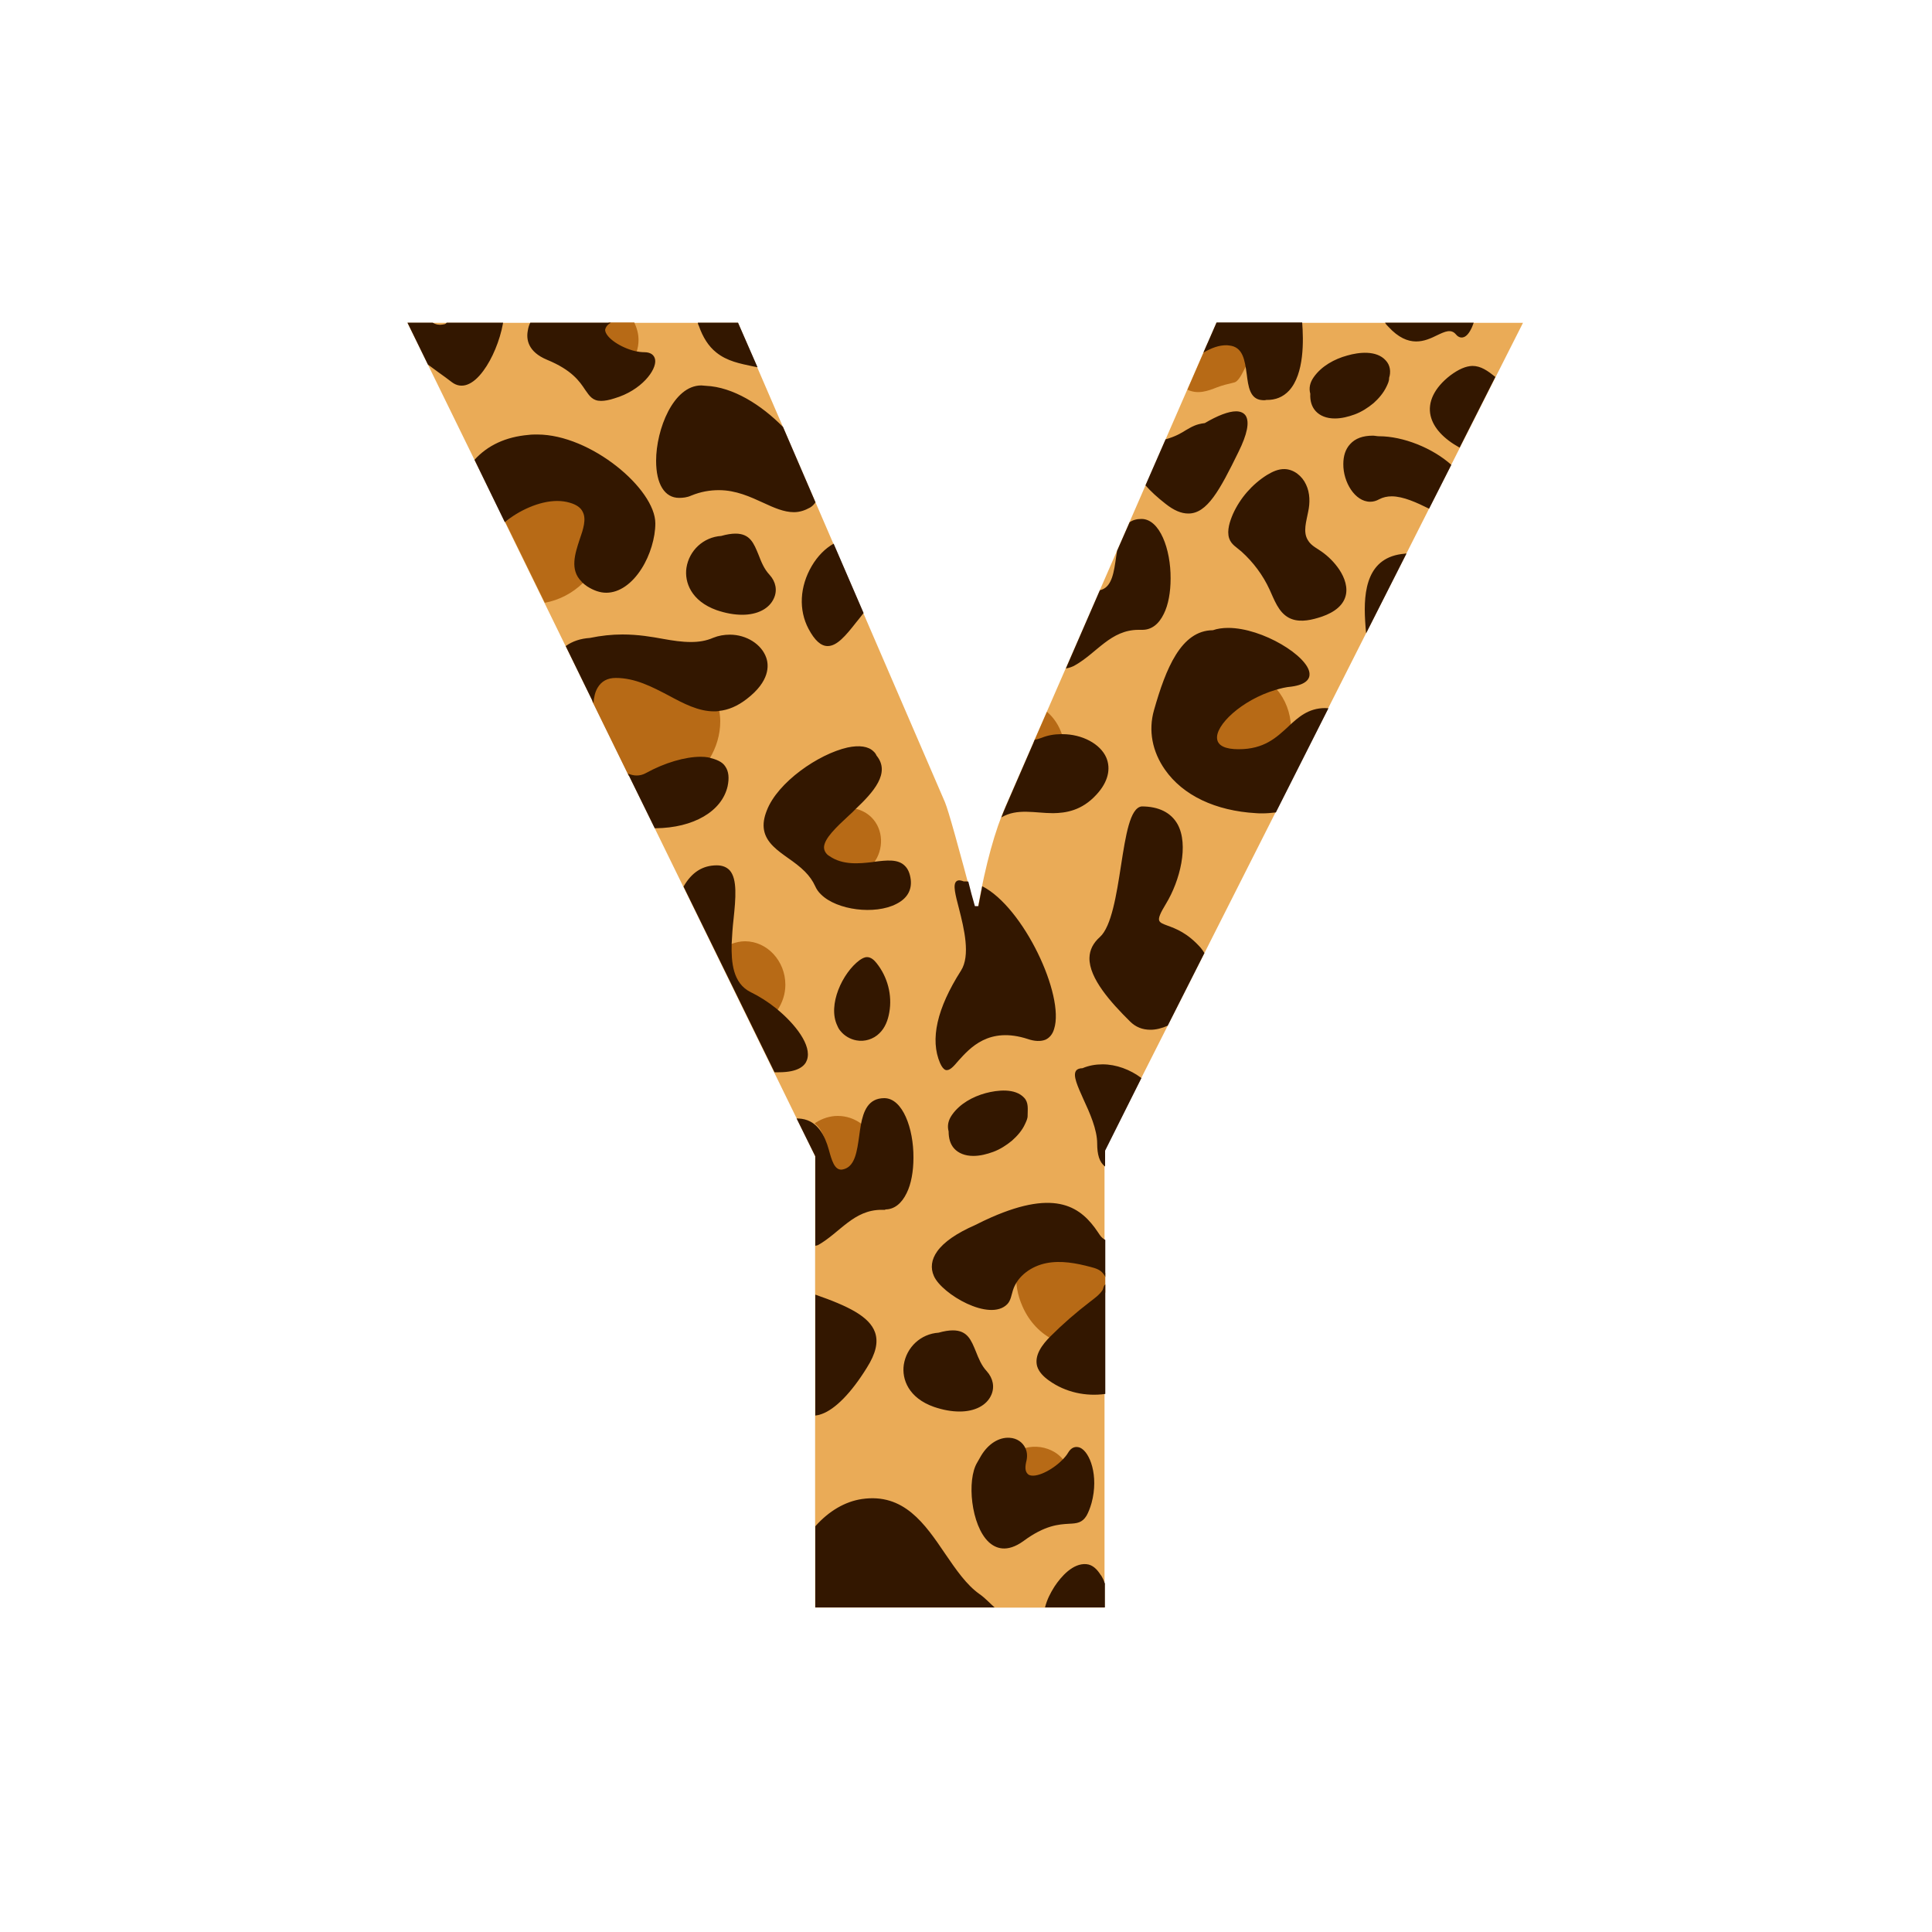
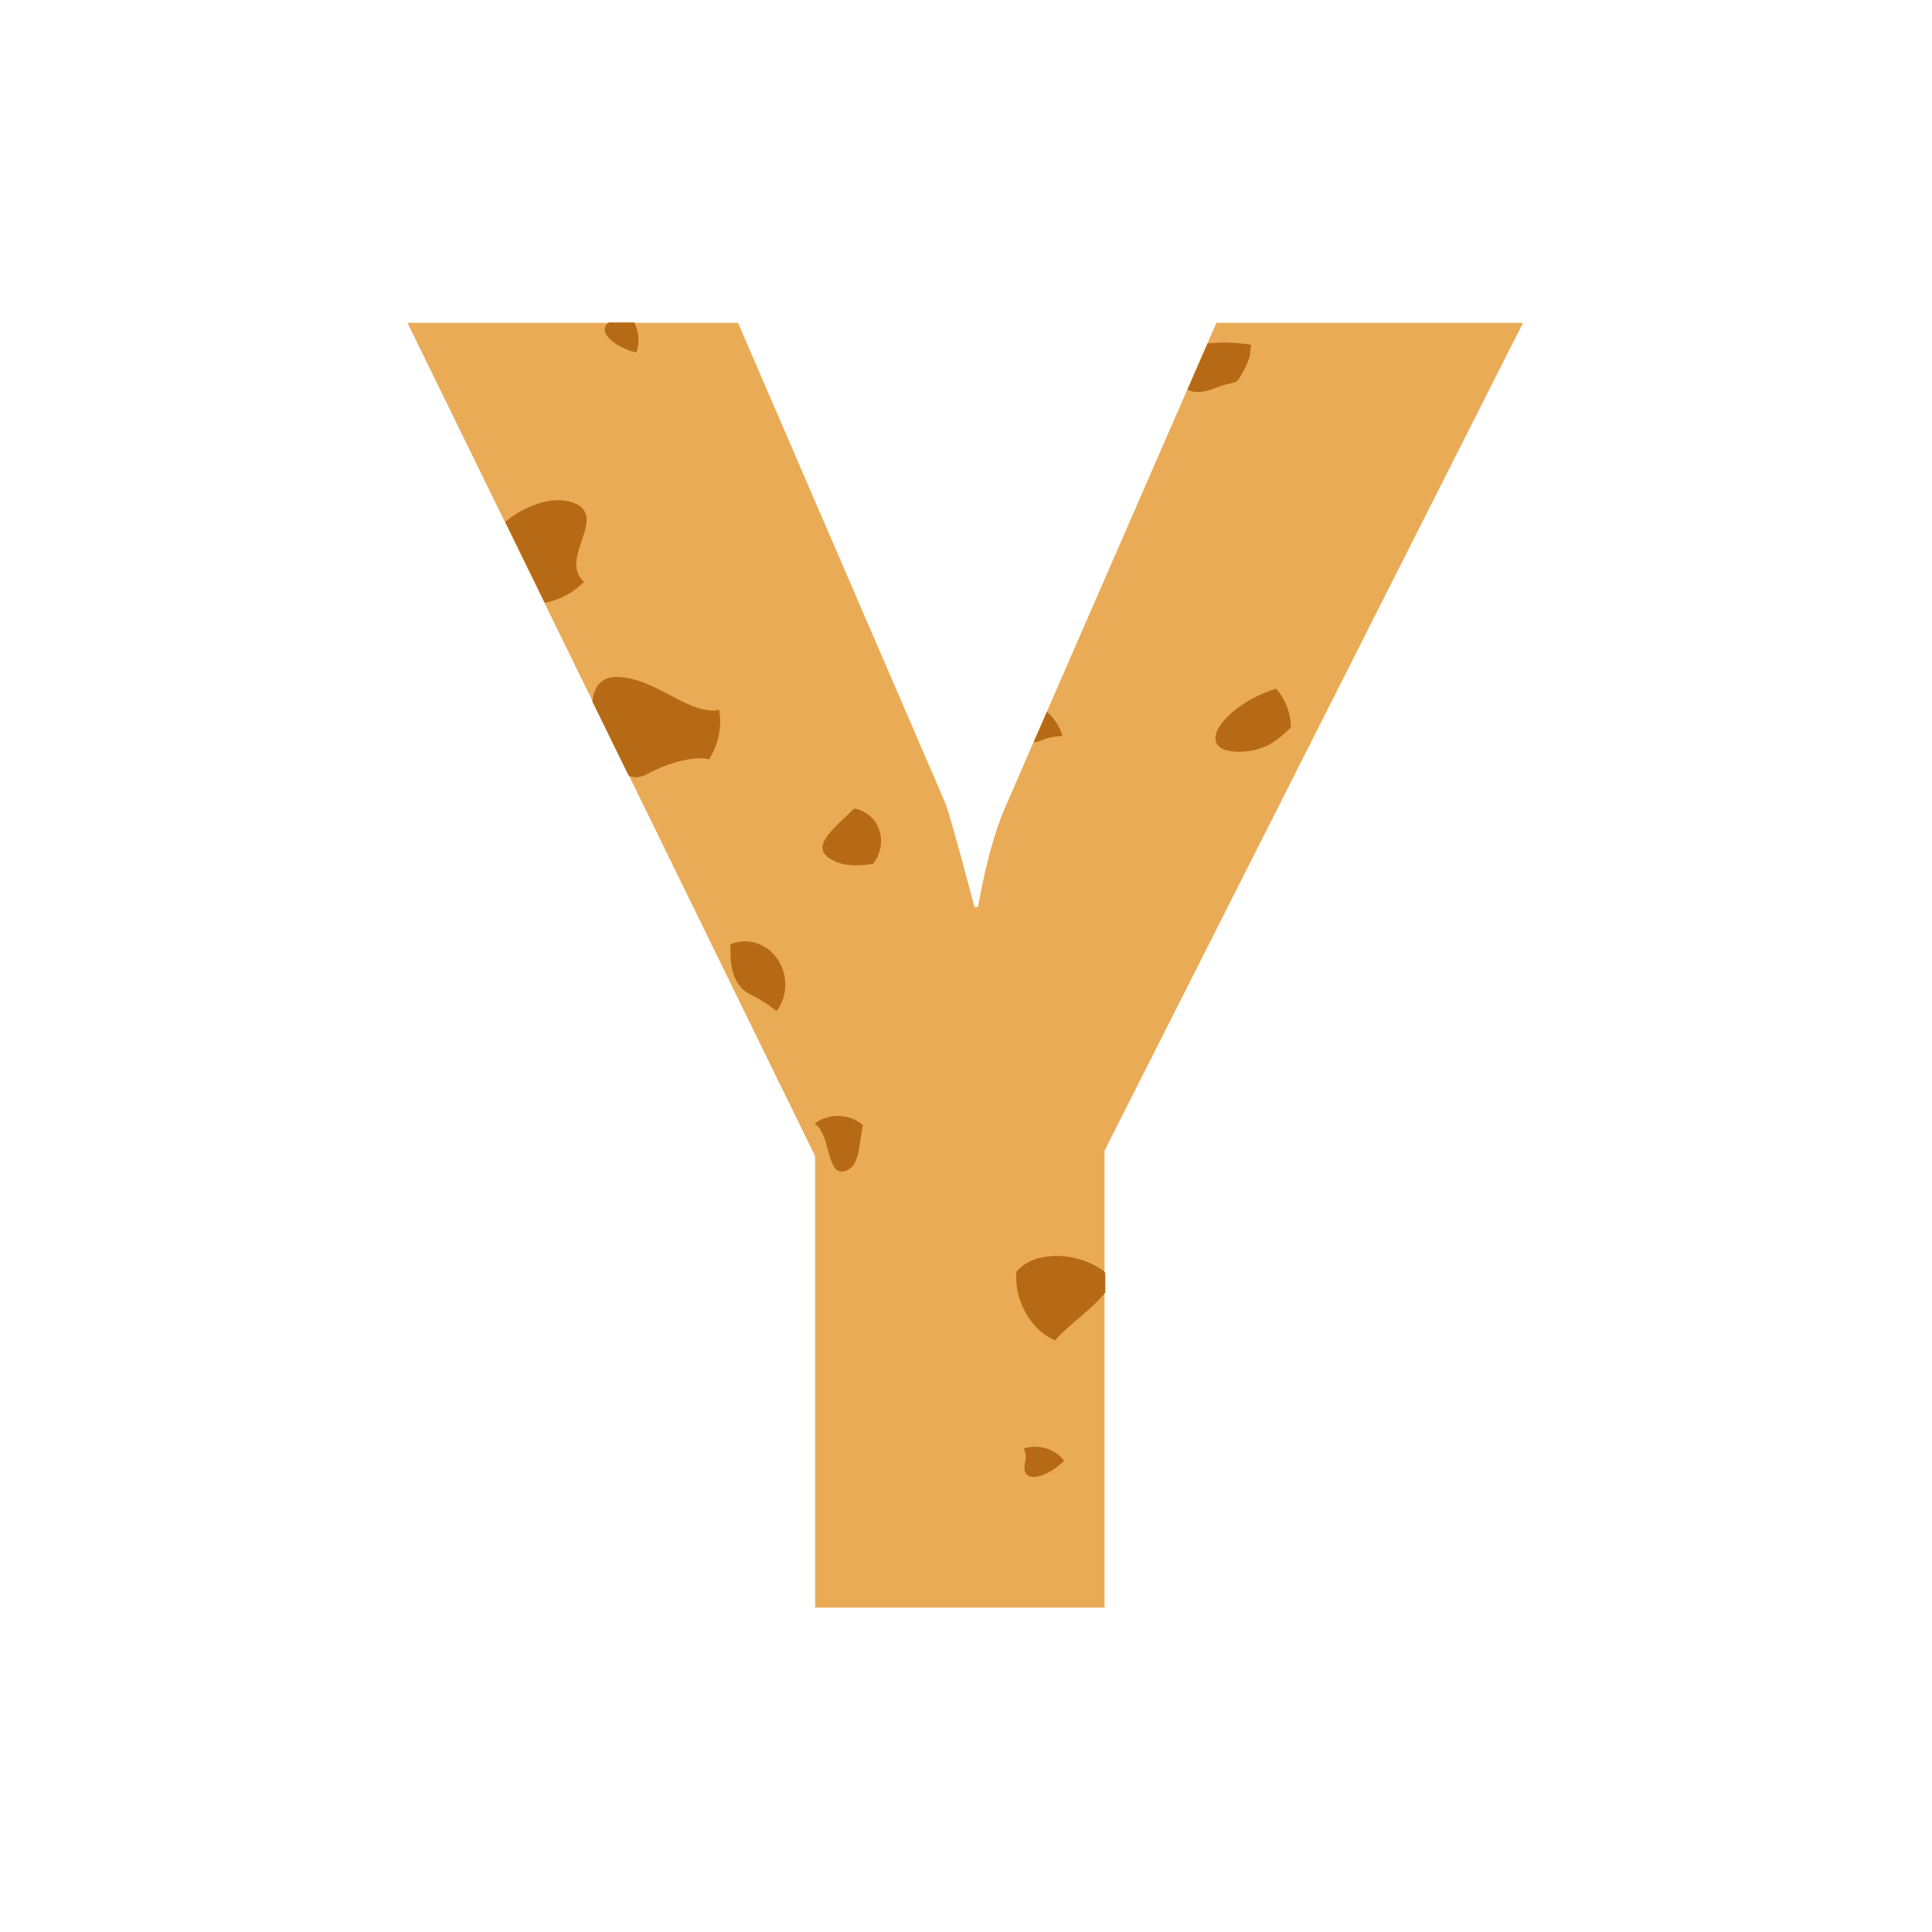
<svg xmlns="http://www.w3.org/2000/svg" version="1.1" id="Layer_1" x="0px" y="0px" width="1000px" height="1000px" viewBox="0 0 1000 1000" style="enable-background:new 0 0 1000 1000;" xml:space="preserve">
  <style type="text/css">
	.st0{fill:#EAAB57;}
	.st1{fill:#B76A16;}
	.st2{fill:#331700;}
</style>
  <g>
    <path class="st0" d="M788.3,167.1L571.7,595.6v236.5H421.9V598.4l-211-431.3H382l107.1,248.1c1.9,4.6,6.9,22.7,15.3,54.3h1.8   c4-22.3,8.8-39.7,14.4-52.4l109-250H788.3z" />
    <path class="st1" d="M451.8,447.2c-7,0.9-15.7,1.8-22.9-3.2c-0.5-0.3-0.9-0.7-1.3-1.1c-1.3-1.3-1.9-2.6-1.9-4.2   c0.1-4.9,6.4-10.8,13.3-17.2c1-0.9,2-2,3.1-2.9c0.1-0.1,0.2-0.1,0.3-0.1c3.4,0.7,6.4,2.3,8.7,4.6c6.2,6.2,6.6,16.6,0.9,23.9   C452,447.1,451.9,447.2,451.8,447.2z M433.6,577.6c-4.1,0-8,1.3-11.6,3.6c-0.1,0.1-0.2,0.2-0.2,0.3s0.1,0.2,0.2,0.3   c3.7,2.9,5.3,8.6,6.6,13.7c1.6,5.8,3,10.9,7.1,10.9c0.6,0,1.4-0.2,2.1-0.4c5.8-2,6.7-9.6,7.8-17.5c0.3-2,0.6-4,1-6   c0-0.2,0-0.3-0.2-0.4C442.6,579.1,438.2,577.6,433.6,577.6z M539.5,383c3.1-1.2,6.4-1.9,9.9-2c0.2,0,0.2-0.1,0.3-0.2   s0.1-0.2,0.1-0.3c-1.6-5-4.4-9.1-7.9-12.1l-6.9,15.8C536.4,384.1,537.9,383.7,539.5,383z M629.9,200.5c2.8-1.1,5.5-1.7,8.4-2.4   c0.4-0.1,0.9-0.2,1.2-0.4c2.2-1.2,4.2-5.9,5.3-8c0.8-1.6,1.5-3.4,2-5.2c0.5-1.6,0.2-3.8,0.8-5.4c0.1-0.2,0-0.5-0.1-0.5   s-0.2-0.2-0.3-0.2c-7.2-1.2-15.1-1.4-22.2-0.6l-10.4,23.9C620.1,204.3,625.3,202.3,629.9,200.5z M660.4,356.5   c-17,5.1-32.5,18.2-31.2,26.6c0.4,2.7,2.8,6,12,6c13.6,0,20.3-6.3,26.3-11.9l0.5-0.5c0.1-0.1,0.2-0.2,0.2-0.4   c-0.2-7.4-2.9-14.3-7.5-19.7C660.6,356.6,660.6,356.5,660.4,356.5z M378.1,489.1c-0.3,9.4,0.5,20.8,10.4,25.7   c4.5,2.2,8.9,4.9,13.1,8.3c0.1,0.1,0.2-0.1,0.3-0.1c0,0,0,0,0.1,0s0.3,0.1,0.3,0c2.7-4,4.2-8.5,4.2-13.3c0-12.3-9.4-22.5-20.9-22.5   c-2.3,0-4.6,0.5-7.1,1.4C378.3,488.8,378.1,488.9,378.1,489.1z M572,658.8c0-0.2-0.3-0.4-0.4-0.6c0-0.1-0.2-0.2-0.2-0.2   c-0.2-0.2-0.2-0.2-0.2-0.2c-0.1-0.1-0.2-0.2-0.3-0.2c-10.7-7.7-26.4-9.8-37.2-5c-3.1,1.4-5.7,3.3-7.5,5.6c-0.1,0-0.1,0.2-0.1,0.2   c-0.5,5.8,0.5,11.9,3.1,17.7c3.5,8.1,9.6,14.4,16.6,17.6c0.1,0.1,0.2,0,0.2,0s0.1,0,0.2-0.1c3.7-4.1,8.4-8.1,12.9-11.9   c5.1-4.4,10-8.8,13-12.7V658.8z M334.9,400.7c9.4-5.2,19.9-8.2,27.9-8.2c1.3,0,2.6,0.2,3.6,0.3c0.1,0.1,0.2,0.2,0.2,0.2h0.2h0.1   c0.1,0,0.2-0.2,0.3-0.2c3.6-5.9,5.6-12.6,5.6-19.4c0-1.7-0.2-3.6-0.5-5.7c0-0.2-0.2-0.3-0.4-0.3l-0.5,0.1c-0.1,0-0.2,0-0.2,0.1   c-0.5,0.1-1,0.2-1.6,0.2c-7.8,0-15.3-4-23.1-8.2c-8.6-4.4-17.4-9.2-27.8-9.2c-4.2,0-7.3,1.6-9.4,4.6c-1.4,2-2.3,4.8-2.7,8.1   l18.8,38.4c1.3,0.5,2.7,0.8,4.1,0.8C331.4,402.2,333.1,401.7,334.9,400.7z M532.3,763.9c4.2,2.2,13-2.3,18.3-7.6   c0.2-0.2,0.2-0.3,0-0.5c-1.5-1.8-3-3.1-4.6-4.1c-4.6-2.8-10.2-3.6-15.4-2.2c-0.1,0-0.3,0.1-0.3,0.2l-0.3,0.1c0,0,0,0.2,0,0.3   c1,2,1.2,4.3,0.6,6.8C529.5,761.3,531,763.2,532.3,763.9z M313,170.7c0.2,4.7,8.7,10,16,11.7c0.2,0,0.4-0.1,0.5-0.2   c0.7-2.2,1-4.2,1-6.2c0-3.2-0.8-6.1-2.2-9.1h-13.1C313.4,168,313,169.7,313,170.7z M302,301.5c0.1-0.2,0.2-0.2,0.2-0.3   c0-0.1-0.1-0.2-0.2-0.3l-0.1-0.1c-0.1-0.1-0.2-0.2-0.2-0.2c-5.7-5.7-3.1-13.4-0.6-20.7c1.9-5.7,3.7-10.9,1.6-15   c-1.2-2.4-3.5-4-7.1-5.1c-2.1-0.6-4.4-0.9-6.7-0.9c-9.4,0-20.1,5.1-27.4,11.2l20.5,41.9C289.4,310.6,296.3,307.1,302,301.5z" />
-     <path class="st2" d="M339.2,270.9c0,7.4-2.7,16.5-7.1,23.4c-5,7.9-11.6,12.5-18.3,12.5c-3.3,0-6.6-1.2-9.9-3.3   c-1-0.7-1.9-1.4-2.7-2.2c0,0-0.1-0.1-0.1-0.2c-0.1-0.1-0.2-0.2-0.2-0.2c-6-6-3.3-14.3-0.9-21.6c1.9-5.4,3.6-10.6,1.6-14.4   c-1-2.1-3.2-3.7-6.7-4.7c-2-0.6-4.2-0.9-6.5-0.9c-9.3,0-19.9,5-27.1,11L245.6,238c6.8-7.5,16.2-11.9,28-12.9   c1.4-0.2,2.9-0.2,4.5-0.2C305.8,224.9,339.2,253.1,339.2,270.9z M305.3,330.2c-4.8,0.3-9,1.7-12.5,4.2l14.4,29.5   c0.2-3,0.8-5.7,2.1-7.9c2-3.4,5.1-5.1,9.4-5.1c10.1,0,18.8,4.6,27.4,9.1c7.8,4.2,15.4,8.2,23.5,8.2c0.6,0,1.3,0,1.9-0.1   c0.1,0,0.5-0.1,0.5-0.1c5-0.5,9.7-2.5,14.5-6.2c12-9.2,11.5-17.4,10.1-21.4c-2.4-6.9-10.2-11.9-18.8-11.9c-3,0-5.9,0.5-8.6,1.6   c-3.7,1.6-7.4,2.2-11.6,2.2c-4.6,0-9.3-0.7-14.3-1.6c-6-1.1-13-2.3-21.1-2.3C316.6,328.4,311.1,329,305.3,330.2z M398.3,297.5   c-2.9-3.1-4.3-6.8-5.7-10.4c-2.4-5.8-4.3-10.9-11.9-10.9c-2.1,0-4.6,0.4-7.4,1.2c-9.2,0.6-16.6,7.5-18,16.5   c-1.1,7.5,2.5,17.2,15.6,21.9c4.7,1.6,9.1,2.4,13.3,2.4c7.8,0,14-3.1,16.4-8.6C402.4,305.6,401.6,301.1,398.3,297.5z M458.2,626   c4.7,0,8.5-3.1,11.1-8.5c2.3-4.6,3.5-11.2,3.5-18.3c0.1-15.1-5.6-30.8-15.1-30.8c-8.4,0-10.8,6.9-12.1,13.7c-0.4,2-0.6,4-0.9,6   c-1.1,7.7-2.1,15-7.4,16.9c-0.7,0.2-1.3,0.4-1.9,0.4c-3.5,0-4.9-4.8-6.4-10.3c-2-7.2-5.7-14.8-14-16c-0.9-0.1-1.8-0.2-2.7-0.2   l9.7,19.6v46.4c0-0.2,1-0.2,1.5-0.5c11.3-6.4,18.3-18.2,32.8-18.2H458.2z M420.2,292.9c-6.3,10.7-6.9,22.8-1.7,32.6   c3.2,6,6.4,8.9,9.9,8.9c4.8,0,9.3-5.3,14.7-12.2l1.3-1.6c0.9-1.1,1.7-2.2,2.6-3.3l-15.5-35.9C427.2,283.8,423.2,287.8,420.2,292.9z    M603.2,260.7c4.4,3.5,8.2,5.1,11.9,5.1c9.7,0,16.2-12,25.9-31.8c4.6-9.3,5.8-15.5,3.8-18.8c-1-1.5-2.7-2.3-5-2.3   c-3.9,0-9.6,2.2-16.2,6.1c-4.6,0.5-6.9,2-9.7,3.6c-2.4,1.5-5.3,3.3-10.6,4.8l-10.4,23.8C595.6,254.3,599.1,257.5,603.2,260.7z    M556.5,344.3c11.3-6.4,18.4-18.3,32.8-18.3h2c4.7,0,8.5-2.9,11.1-8.3c2.3-4.6,3.5-11.1,3.5-18.3c0.1-15.1-5.6-30.8-15.1-30.8   c-2.5,0-4.5,0.6-6.1,1.7l-6.5,14.8c-0.2,1.1-0.3,2.1-0.5,3.2c-1.1,7.7-2.1,15-7.4,16.9c-0.4,0.1-0.7,0.2-1,0.3L551.7,346   C553.4,345.7,555,345.2,556.5,344.3z M417.7,548.6c2.6-7.5-6.1-18.6-15.9-26.6c-4.2-3.4-8.8-6.3-13.3-8.5   c-9.3-4.6-10-15.7-9.8-24.9c0.2-4.2,0.5-8.7,1-13c1.1-10.6,2-20.6-2-25.1c-1.6-1.7-3.8-2.6-6.7-2.6c-7.3,0-13,3.6-17.2,11   l47.1,96.1h2.2C413.3,555,416.7,551.6,417.7,548.6z M448.7,707.9c4.6-7.3,6-13.2,4.2-18.3C450,681.4,439,676,422,670.1v62.6   c1-0.1,2.2-0.4,3.3-0.8C432.3,729.4,440.6,721,448.7,707.9z M493.9,594.5c2.2,2.4,5.6,3.8,9.9,3.8c3.5,0,7-0.9,10.3-2.1   c3.5-1.3,6.8-3.4,9.7-5.8c2.7-2.4,5.3-5.3,6.8-8.7c0.6-1.3,1.3-2.7,1.3-4.2c0-0.1,0-0.2,0-0.2c0-3.1,0.6-6.6-1.8-9.1   c-4.7-5.1-13.9-4-19.9-2.4c-6.7,1.8-13.4,5.5-17.4,11.2c-2,2.8-2.6,5.7-1.8,8.6C491,589.3,491.9,592.3,493.9,594.5z M541,538.2   c2.1-0.9,3.8-2.8,4.6-5.6c5.6-17.3-15.8-63-37.2-73.9c-0.7,3.4-1.4,7.3-2,10.3h-1.8c-1.2-4-2.4-8.6-3.4-12.7   c-0.8-0.1-1.6-0.1-2.4-0.1l-0.9-0.3c-1.3-0.4-2.3-0.3-2.9,0.3c-1.9,1.7-0.5,6.9,1.4,14.2c2.6,10.2,6,24.2,1,32   c-12.5,19.6-16.1,35.7-10.8,47.9c0.9,2,1.8,3.1,2.8,3.5c2,0.6,4-1.6,6.7-4.8c5.9-6.5,15.7-17.8,35.9-11.2   C535.5,539,538.6,539.1,541,538.2z M530.8,749.7c-1.4-3.2-4.5-5.3-8.2-5.5c-5.5-0.4-11.1,3.1-14.8,9.3c-0.5,0.9-1.1,1.9-1.6,2.8   l-0.4,0.7c-5.5,9-3.2,32.6,6,41.2c3.5,3.2,9.3,5.7,18-0.6c11.1-8.2,18.3-8.6,23.5-8.9c4-0.2,6.8-0.4,9.1-4.2   c0.9-1.6,1.8-3.8,2.6-6.6c3.8-14.1-0.9-26.4-6-28.6c-2.4-0.9-4.6-0.1-6.2,2.7c-0.7,1.2-1.8,2.5-3.1,3.8c-5.2,5.2-13.7,9.5-17.3,7.5   c-1.6-1.2-2-3.1-1.3-6.4C531.8,754.3,531.8,751.9,530.8,749.7z M376.6,407c0.9-4.3,0.6-7.7-1.2-10.3c-1.6-2.5-4.6-3.6-8.4-4.6h-0.2   c-0.1,0-0.2-0.1-0.3-0.1c-1.2-0.2-2.4-0.3-3.8-0.3c-8.1,0-18.7,3.1-28.3,8.4c-1.6,0.9-3.2,1.3-4.9,1.3c-1.5,0-3-0.4-4.5-1   l13.9,28.3c0.2,0,0.3,0,0.5,0C358.9,428.5,373.6,420,376.6,407z M221.5,188.7c1.8,1.3,3.6,2.6,5.3,3.9c2.5,1.8,4.9,3.5,7.2,5.3   c4.9,3.6,10.7,1.5,16.2-6c4.6-6.2,8.5-15.6,10.1-24.3c0-0.2,0.1-0.6,0.1-0.6h-29.2c-0.7,1-1.5,0.8-2.2,1c-1.7,0.3-3.4,0-5.1-1h-13   L221.5,188.7z M505.1,699.5c-2.4-5.8-4.3-10.9-11.9-10.9c-2.1,0-4.6,0.4-7.4,1.2c-9.2,0.6-16.6,7.5-18,16.6   c-1.1,7.5,2.5,17.2,15.6,21.8c4.7,1.6,9.1,2.4,13.3,2.4c7.8,0,14-3.1,16.4-8.6c1.8-4.1,0.9-8.6-2.3-12.2   C507.9,706.7,506.5,703,505.1,699.5z M448.8,495.4c-1.5,0-2.7,0.8-3.9,1.6c-8.8,6.5-16.7,23.2-11.5,33.9c0.4,1,0.9,1.9,1.6,2.7   c2,2.5,5,4.3,8.3,4.9c4.2,0.8,8.8-0.6,11.9-3.7c2.9-2.8,4.4-6.7,5.1-10.8c1.6-8.9-0.9-18.4-6.6-25.5   C452.6,497.1,450.9,495.4,448.8,495.4z M439.6,421.9c1-0.9,2.1-1.9,3.1-3c9.3-8.8,18.4-18.8,11-27.8c-0.4-0.9-0.9-1.6-1.6-2.2   c-2.6-2.6-7.3-3.3-13.4-2c-15.1,3.4-36.2,18-41.8,32.6c-3,7.5-2,13.3,3.4,18.6c2.2,2.2,4.9,4.1,7.7,6.1c3,2.1,6,4.3,8.6,6.9   c2.4,2.4,4.1,4.9,5.3,7.5c0.7,1.6,1.7,3.1,3.1,4.4c8.2,8.1,27.8,10.6,38.9,4.9c5.6-2.8,8.1-7.1,7.5-12.6c-0.4-3.3-1.5-5.7-3.1-7.2   c-3.5-3.5-9.3-2.9-16.1-2l-0.5,0.1c-6.9,0.8-15.5,1.7-22.4-3.1c-0.5-0.3-0.9-0.6-1.2-0.9c-1-1-1.6-2.3-1.6-3.6   C426.6,434,432.9,428.1,439.6,421.9z M363,199.5c-14.5,0-23.4,22.8-23.4,39c0,12.2,4.5,19.2,11.9,19.2c1.9,0,4.1-0.2,6.3-1.2   c4.9-2,9.6-2.8,14.3-2.8c8.9,0,16.3,3.5,22.9,6.5c5.6,2.6,10.8,4.9,15.9,4.9c3,0,5.7-0.9,8.4-2.4c1.2-0.7,2.1-1.7,2.8-2.7l-16.8-39   c-11.2-11.4-25.9-20.7-39.9-21.3C364.6,199.7,363.9,199.5,363,199.5z M316.2,167h-41.7c-0.6,1-1.1,2.7-1.3,4.1   c-0.9,4.6,0.1,11,9.9,15.1c12.9,5.3,16.9,11.2,19.8,15.6c2.3,3.3,3.9,5.7,8.2,5.7c1.8,0,4.2-0.4,6.9-1.3c14-4.1,21.9-14.7,21.1-20   c-0.4-2.5-2.4-3.9-5.6-3.9c-1.4,0-3.1-0.2-4.9-0.6c-7.1-1.7-15.2-6.8-15.4-11C313.6,169.1,314.5,168,316.2,167z M361.2,167   c0.1,1,0.3,1.1,0.5,1.6c2.1,6,5,10.6,9,13.8c5.7,4.6,12.4,5.8,18.9,7.2c0.8,0.2,1.6,0.3,2.5,0.5L382,167H361.2z M622.9,182.5   c4-2.3,7.9-3.9,12.2-3.8l0.9,0.1c7.5,0.6,8.3,7.9,9.3,14.8c0.8,6.4,1.6,13,7.9,13.5c0.7,0.1,1.5,0.1,2.3-0.1   c4.7,0.1,8.6-1.5,11.7-4.8c8-8.7,7.5-26.3,6.8-35.3h-44.3L622.9,182.5z M507,825.1c-6.7-4.7-12.2-12.7-17.8-20.9   c-10.5-15.5-21.4-31.5-43.1-28.3c-8.7,1.3-17.1,6.2-24.1,14.1V832h92.8C512.5,830,509.9,827.1,507,825.1z M716.9,167   c0.5,1,1.1,1.4,1.7,2.1c10.5,11.5,19.2,7.4,25.3,4.4c4-1.9,7.2-3.4,9.7-0.4c1.4,1.7,3.1,2,4.7,1.1c1.9-1.1,3.5-4.2,4.5-7.2H716.9z    M572,819.7c0-0.1-0.2-0.2-0.2-0.2c-0.4-1.4-1.1-2.8-1.9-4.1c-0.1-0.1-0.1-0.1-0.2-0.2c-1.7-2.7-4-5.3-7.4-5.6   c-6.9-0.6-13,6.3-16.5,11.6c-2.1,3.3-3.9,6.8-4.9,10.8h31V819.7z M568.3,637.8c-8.6-12.8-21.3-22.6-55.2-7.7   c-2.7,1.2-5.5,2.5-8.4,4c-9.6,4.2-16.2,8.8-19.6,13.6c-3,4.2-3.6,8.6-1.7,12.8c4.1,9.3,28.9,23.9,38,14.5c1.8-1.9,2.1-4.7,2.9-7.2   c2.4-7.5,9.7-12.5,17.3-14c7.6-1.5,15.5,0,23,2c2.4,0.6,4.9,1.4,6.4,3.4c0.4,0.6,1.1,1.3,1.1,1.9v-19.3   C570,640.6,569.3,639.3,568.3,637.8z M570.7,667.7c-1.6,2.5-4.2,4.3-6.5,6.1c-7.2,5.5-14.1,11.5-20.5,17.9   c-4.2,4.2-8.4,9.7-6.9,15.4c0.9,3.1,3.5,5.6,6.2,7.5c8.5,6.1,19.1,8.3,29.1,6.9v-56.7C571,665.8,571.2,666.8,570.7,667.7z    M727,286.6c-19.2,1.6-21.4,18.8-20.4,34.8c0.1,2.1,0.3,4.3,0.5,6.4l20.9-41.3C727.6,286.5,727.3,286.5,727,286.6z M710.6,225.5   c-5.2,0-9.1,1.4-11.8,4.4c-2.4,2.6-3.5,6.1-3.5,10.3c-0.1,9.3,6,19.5,13.9,19.5c1.6,0,3.1-0.4,4.7-1.3c1.9-1,4.1-1.5,6.4-1.5   c6.1,0,13.1,3.3,19.4,6.4l11.5-22.7c-9.7-8.7-24.9-14.8-37.4-14.8C712.7,225.8,711.6,225.5,710.6,225.5z M676,250.8   c-2-4.4-6.3-7.9-11.1-8c-3.3-0.1-6.4,1.4-9.2,3.1c-7.6,4.8-13.8,11.9-17.5,20.1c-1.6,3.7-3.3,8.6-2,12.6c1.1,3.3,3.8,4.6,6.4,6.9   c6.1,5.5,11.1,12.2,14.5,19.6c2.5,5.4,4.6,11.7,9.9,14.6c4.6,2.5,10.2,1.6,15.2,0.1c5.9-1.7,12.2-4.9,14.1-10.7   c1.6-4.8-0.3-10.1-3.1-14.3c-2.5-3.7-5.7-6.9-9.3-9.4c-1.1-0.8-2.2-1.4-3.2-2.1c-1.5-1-2.9-2.2-3.8-3.8c-2.6-4.3-0.7-9.7,0.2-14.6   C678.1,260.3,678.1,255.2,676,250.8z M660.2,357.1c2.7-0.8,5.5-1.5,8.2-1.7c8.1-1.1,9.6-4.3,9.4-6.8c-0.6-8.9-24.3-23.6-42.1-23.6   c-2.9,0-5.7,0.4-7.9,1.2c-16.5,0.1-24.4,19.9-30.5,41.4c-3,10.5-0.9,21.4,5.7,30.8c9.3,13.3,26.1,21.3,47.2,22.5c1,0.1,2,0.1,3,0.1   c2.5,0,4.8-0.2,7.2-0.5l27.2-53.9c-0.6,0-1.2-0.1-1.7-0.1c-8.8,0-14,4.9-18.6,9.1l-0.5,0.5c-6.2,5.7-12.5,11.7-25.7,11.7   c-6.8,0-10.6-1.8-11.1-5.2C628.8,375.5,642.7,362.3,660.2,357.1z M621.5,490.6c-6.9-7.8-13.1-10-17.2-11.5   c-2.4-0.9-3.8-1.4-4.3-2.6c-0.5-1.3,0.5-3.8,3.5-8.7c7.3-12,11.9-30.5,6-41.2c-3.4-6-9.7-9.2-18.6-9.2c-6,0.8-8.2,14.7-10.7,30.8   c-2.3,14.8-4.9,31.4-10.9,36.8c-3.5,3.1-5.3,6.7-5.4,10.8c-0.2,10.6,11.1,23.1,21,32.9c2.9,2.9,6.4,4.3,10.6,4.3   c2.9,0,5.9-0.8,8.9-2.1l19-37.6C622.9,492.4,622.2,491.5,621.5,490.6z M697.4,184c-6.7,1.8-13.4,5.5-17.4,11.2   c-2,2.8-2.6,5.7-1.8,8.6c-0.2,3.8,0.8,6.8,2.8,9c2.2,2.4,5.6,3.8,9.9,3.8c3.5,0,7-0.9,10.3-2.1c3.5-1.3,6.8-3.4,9.7-5.8   c2.7-2.4,5.2-5.3,6.8-8.7c0.6-1.3,1.3-2.7,1.3-4.2c0-0.1,0-0.2,0-0.2c1-3.1,0.6-6.6-1.8-9.1C712.4,181.2,703.3,182.3,697.4,184z    M567.9,591.9c0,5.6,1.1,9.7,4.1,11.9v-8.2l18.8-37.6c-5.8-4.4-13.1-7.1-20.1-7.1c-3.6,0-7.1,0.6-10.4,2c-1.6,0-2.8,0.5-3.4,1.4   c-1.6,2.5,0.8,7.8,3.9,14.7C564,575.9,567.9,584.6,567.9,591.9z M567.6,411.2c5.9-6.4,7.5-13.2,5-19.1   c-3.1-7.1-12.5-12.1-22.7-12.1h-0.7c-3.5,0-6.9,0.6-10.1,1.9c-1.3,0.5-2.4,0.8-3.5,1l-14.9,34.3c-0.8,1.8-1.6,3.8-2.4,5.9   c8.2-4.9,17.5-2.2,26.8-2.2C551.5,420.8,559.9,419.7,567.6,411.2z M750.7,194.3c-8.3,6.4-11.9,13.9-10.2,21   c1.5,6.2,6.7,11.8,15,16.4l18.5-36.6c-4-3.2-7.5-5.7-11.9-5.7C758.7,189.5,755,191.1,750.7,194.3z" />
  </g>
</svg>